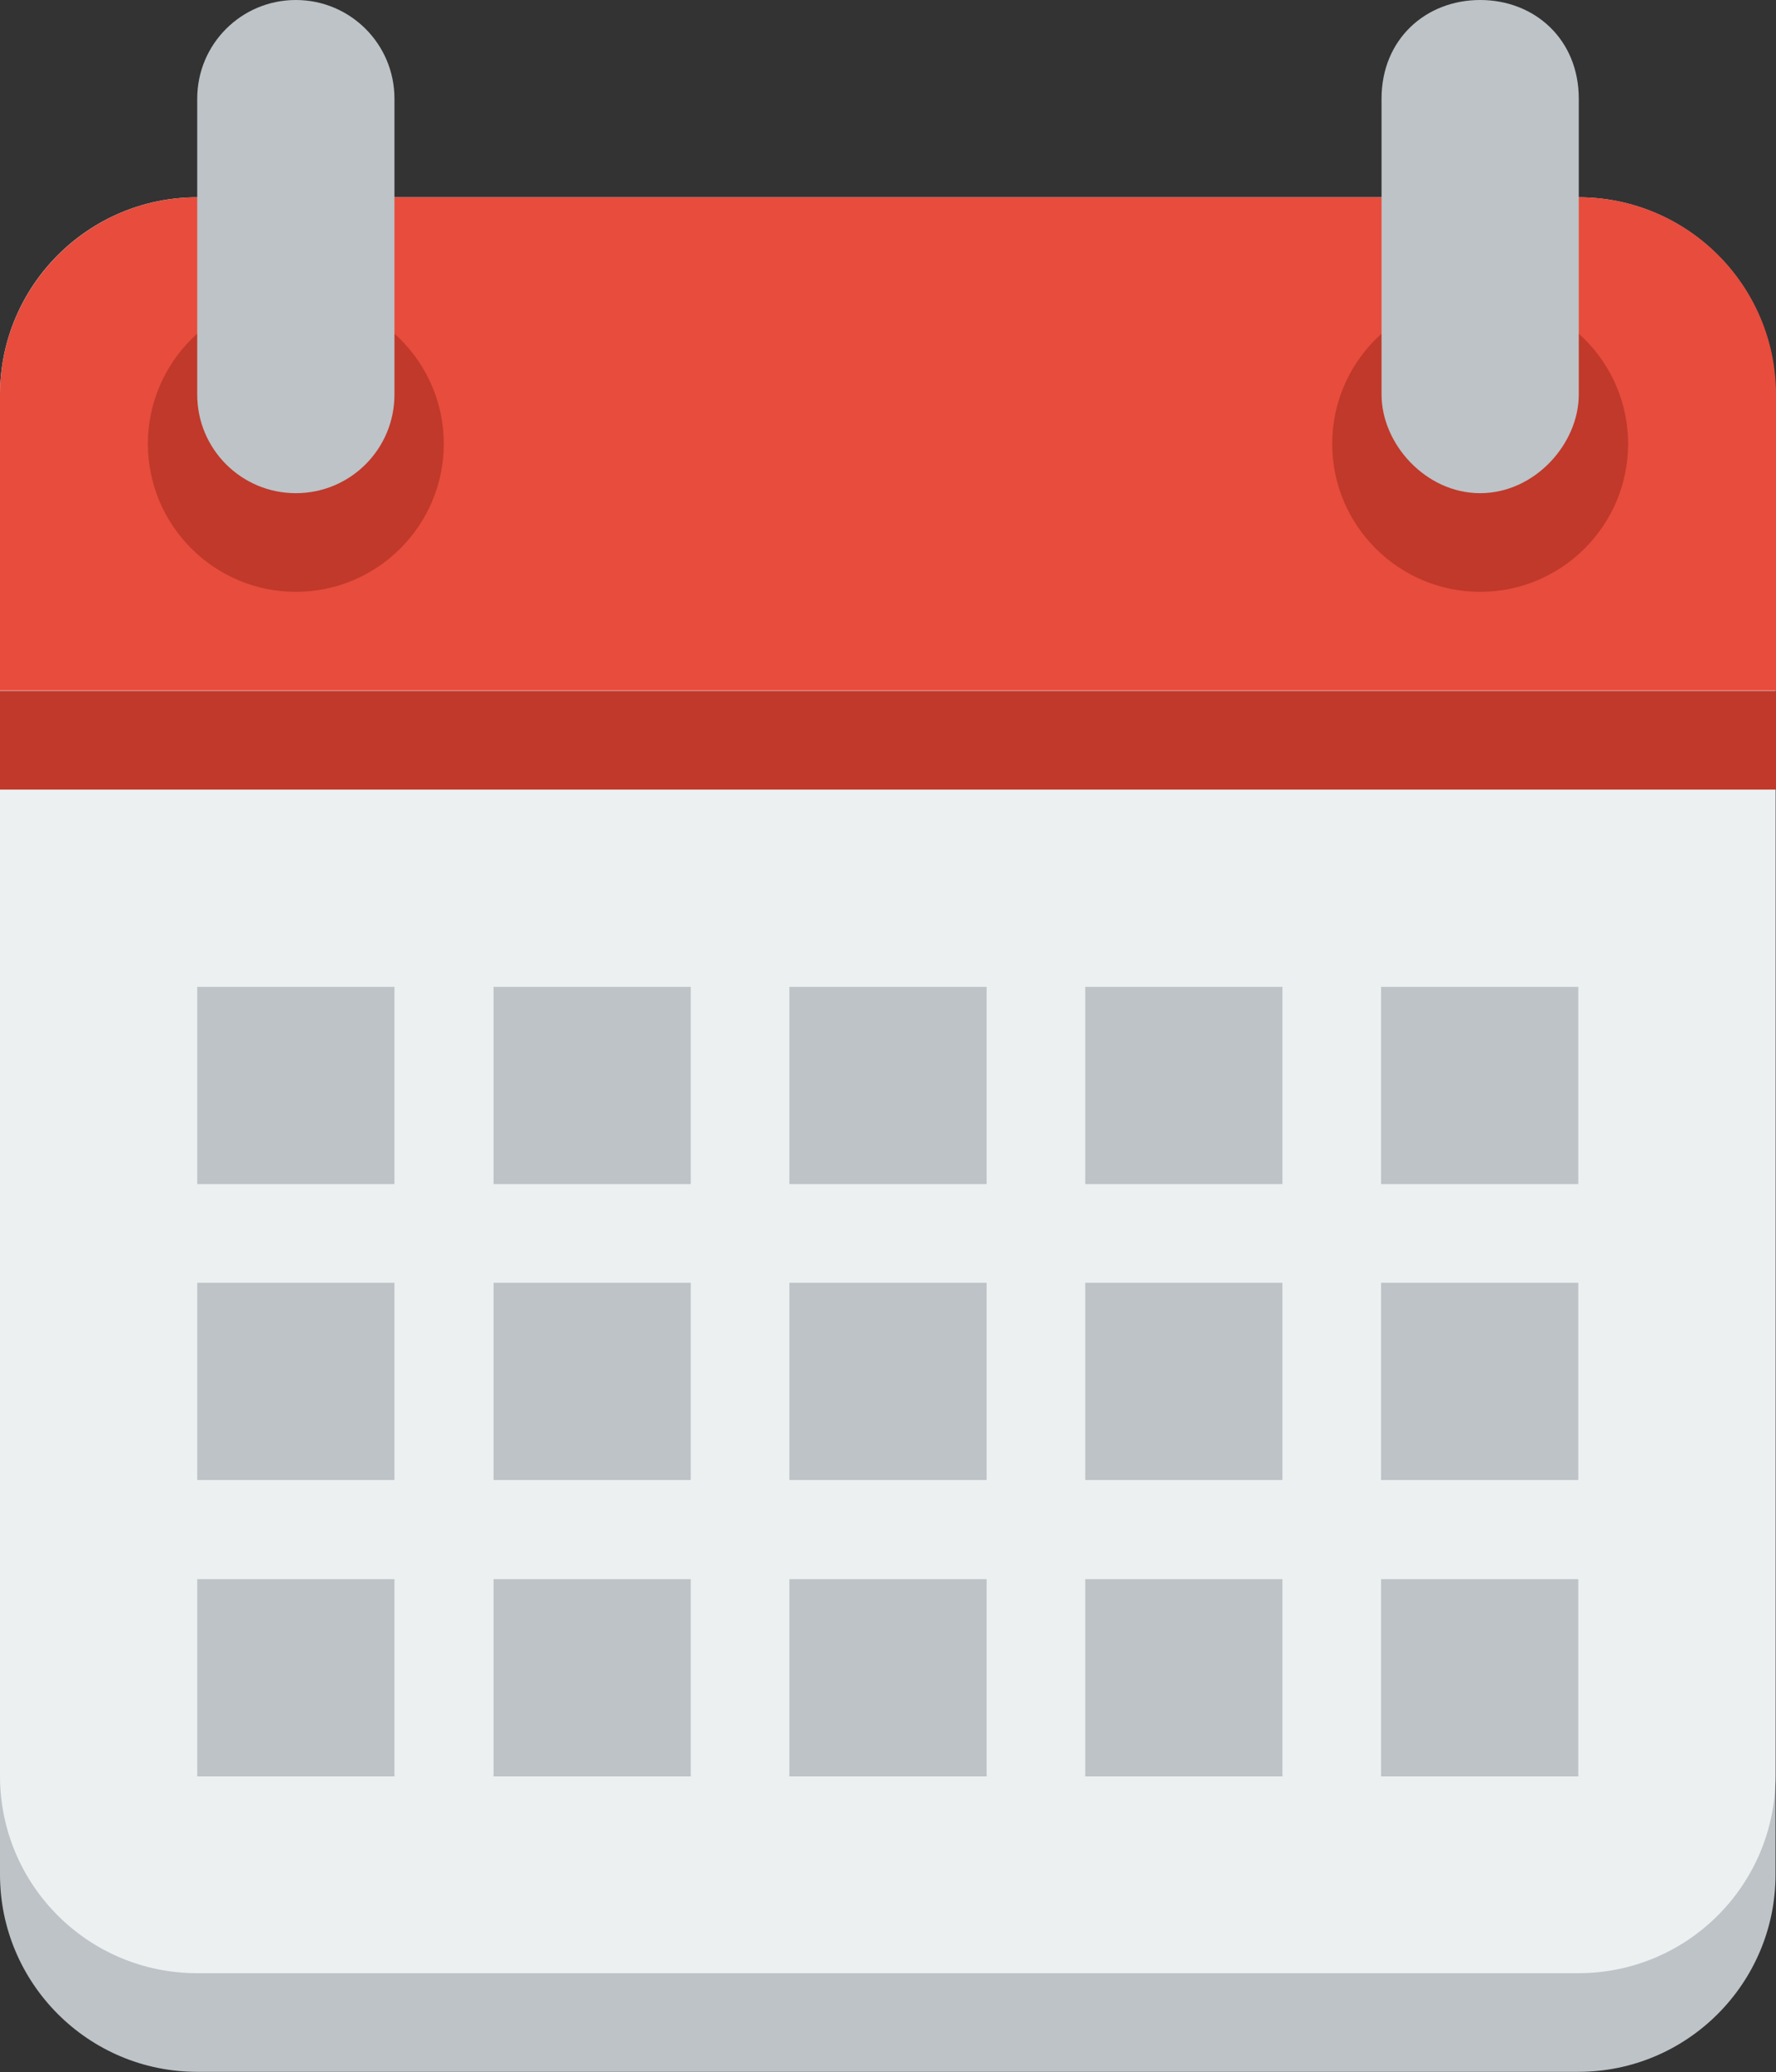
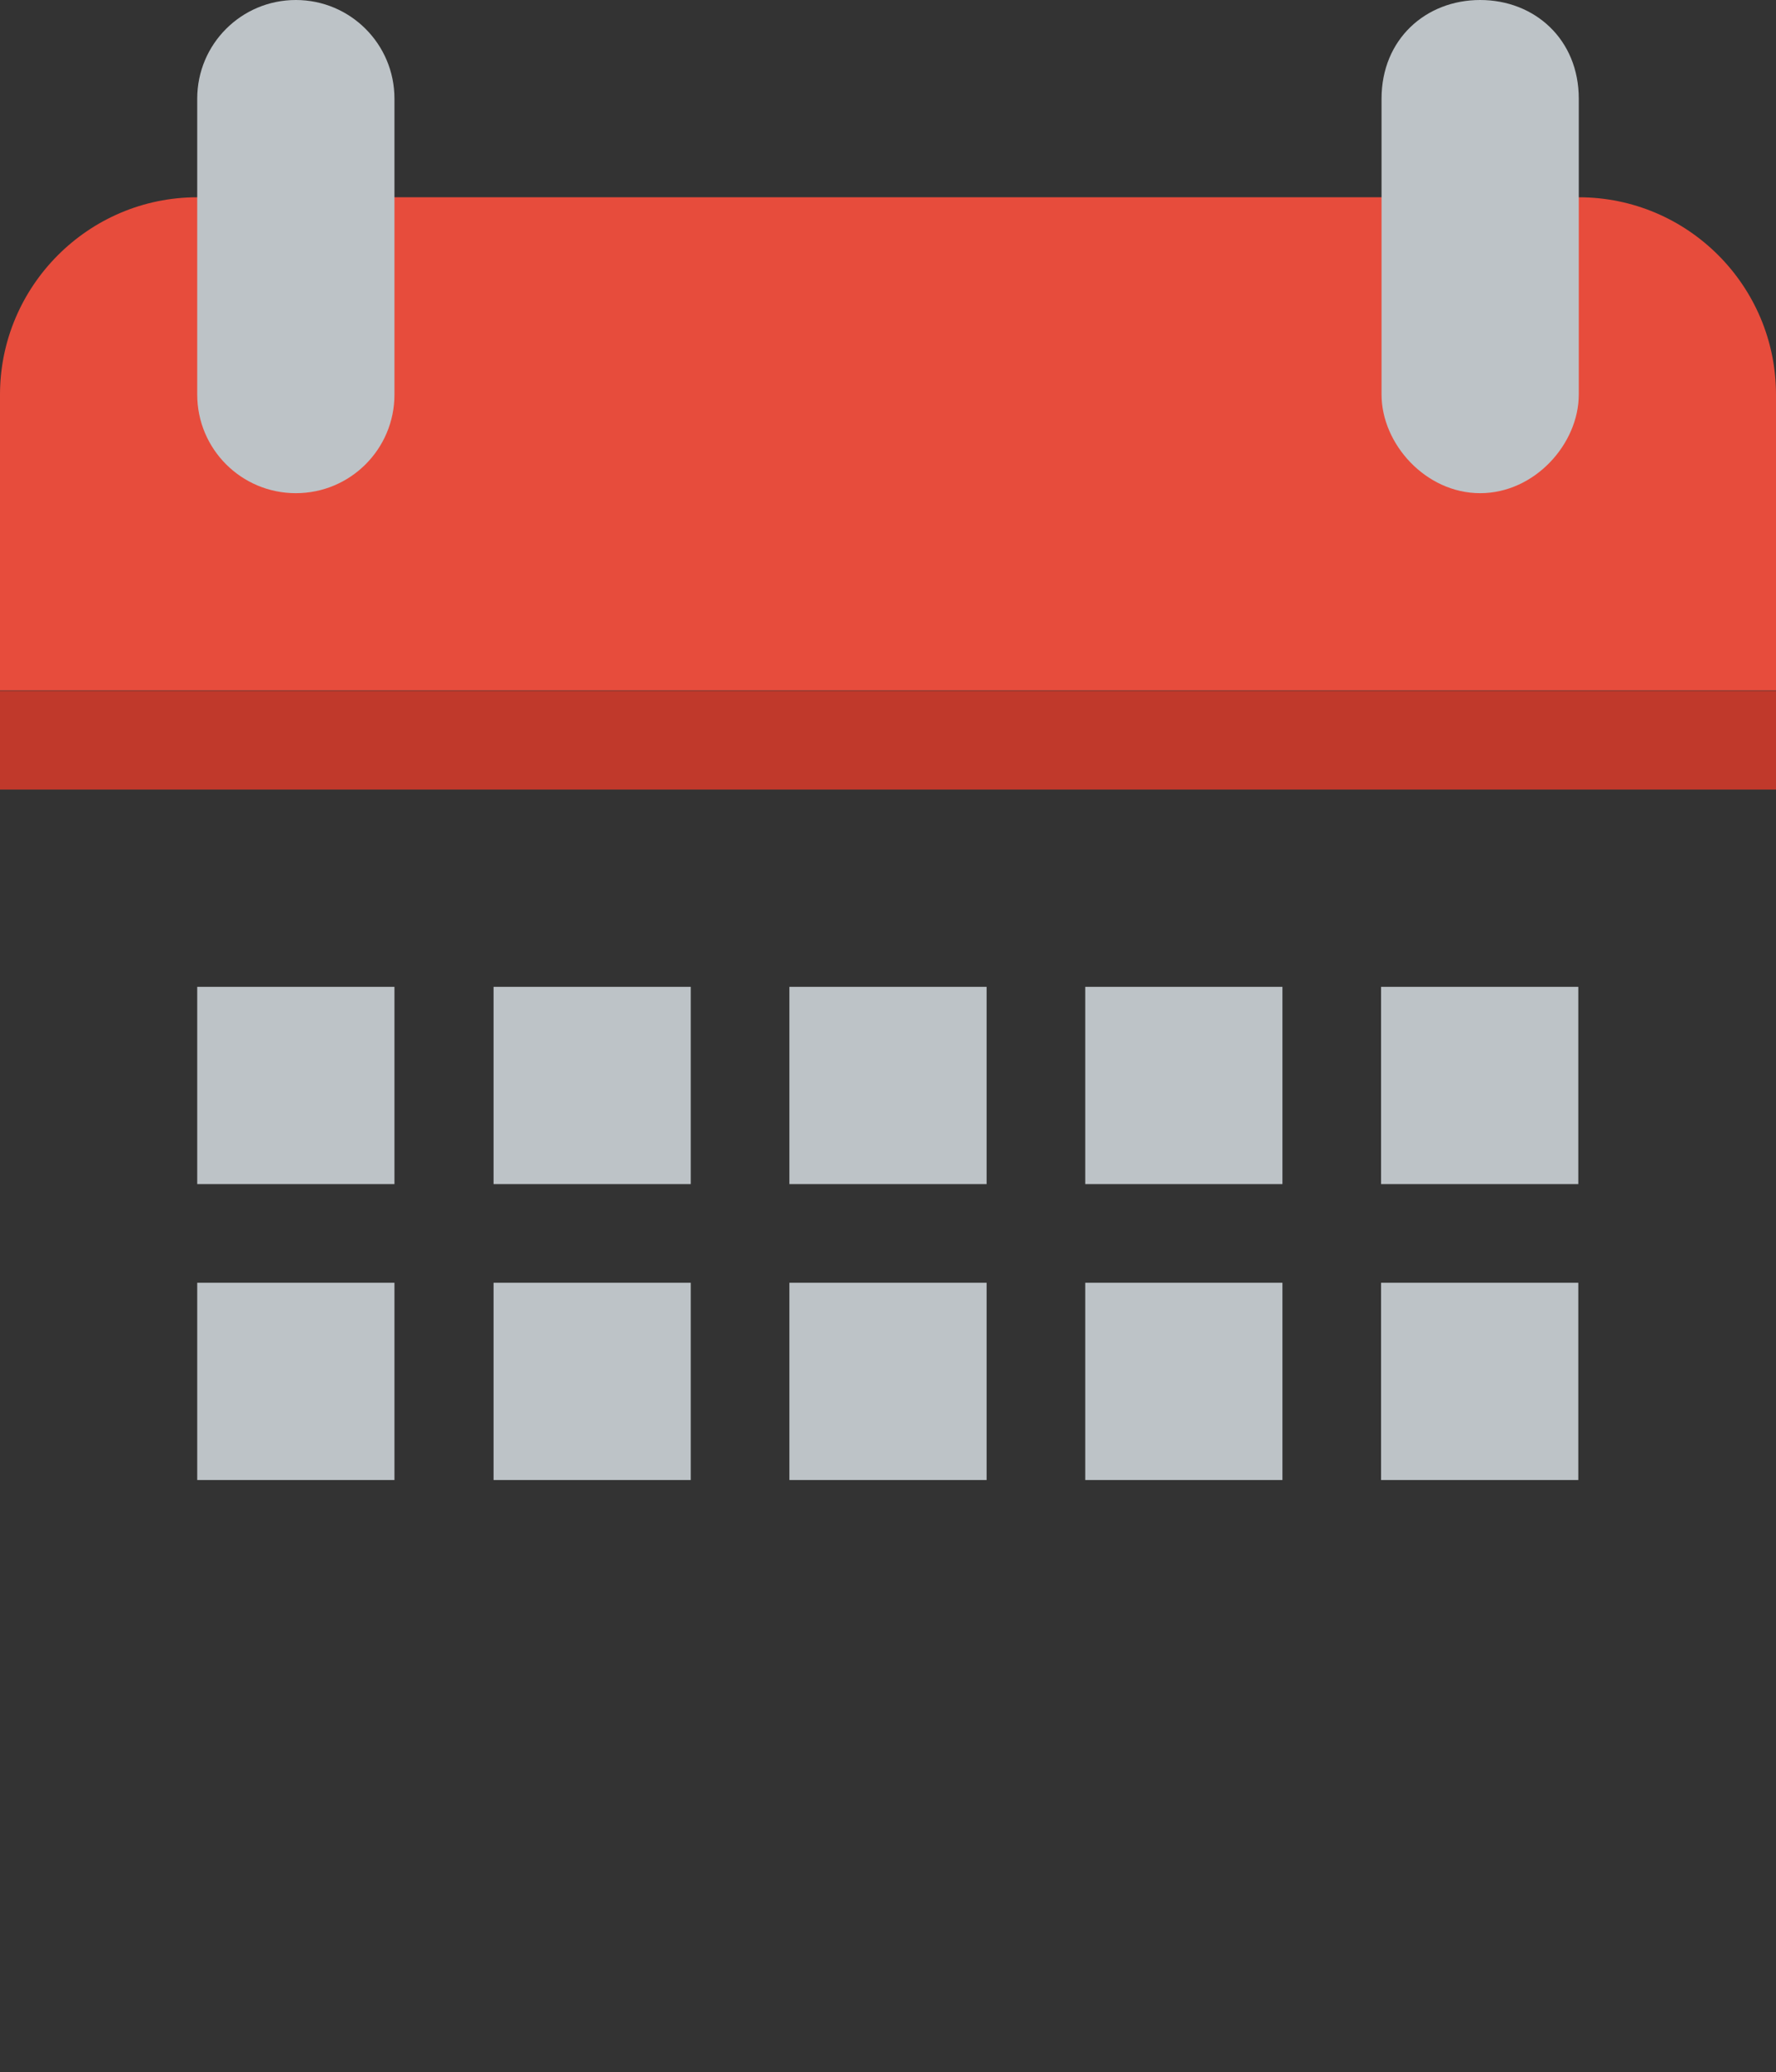
<svg xmlns="http://www.w3.org/2000/svg" id="Layer_2" data-name="Layer 2" viewBox="0 0 37.46 43.7">
  <rect x="0" y="0" width="37.46" height="43.7" fill="#333333" stroke="none" />
  <defs>
    <style>
      .cls-1 {
        fill: #c0392b;
      }

      .cls-2 {
        fill: #bdc3c7;
      }

      .cls-3 {
        fill: #e74c3c;
      }

      .cls-4 {
        fill: #ecf0f1;
      }
    </style>
  </defs>
  <g id="Layer_1-2" data-name="Layer 1">
    <g>
-       <path class="cls-2" d="M4.16,6.24c-2.3,0-4.16,1.87-4.16,4.16v29.13c0,2.29,1.86,4.16,4.16,4.16h29.13c2.3,0,4.16-1.87,4.16-4.16V10.41c0-2.29-1.86-4.16-4.16-4.16H4.16Z" />
-       <path class="cls-4" d="M4.16,4.16C1.86,4.16,0,6.03,0,8.32v29.13c0,2.3,1.86,4.16,4.16,4.16h29.13c2.3,0,4.16-1.86,4.16-4.16V8.32c0-2.3-1.86-4.16-4.16-4.16H4.16Z" />
      <path class="cls-3" d="M4.16,4.16C1.86,4.16,0,6.04,0,8.32v6.24h37.46v-6.24c0-2.29-1.86-4.16-4.16-4.16H4.16Z" />
-       <path class="cls-1" d="M9.36,9.36c0,1.72-1.4,3.12-3.12,3.12s-3.12-1.4-3.12-3.12,1.4-3.12,3.12-3.12,3.12,1.4,3.12,3.12Z" />
      <path class="cls-2" d="M6.24,0c-1.15,0-2.08.93-2.08,2.08v6.24c0,1.15.93,2.08,2.08,2.08s2.08-.93,2.08-2.08V2.08c0-1.15-.93-2.08-2.08-2.08Z" />
-       <path class="cls-1" d="M34.34,9.36c0,1.72-1.4,3.12-3.12,3.12s-3.12-1.4-3.12-3.12,1.4-3.12,3.12-3.12,3.12,1.4,3.12,3.12Z" />
      <g>
        <path class="cls-2" d="M31.22,0c-1.15,0-2.08.83-2.08,2.08v6.24c0,1.04.93,2.08,2.08,2.08s2.08-1.04,2.08-2.08V2.08c0-1.25-.93-2.08-2.08-2.08Z" />
        <path class="cls-2" d="M4.16,20.81v4.16h4.16v-4.16h-4.16ZM10.41,20.81v4.16h4.16v-4.16h-4.16ZM16.65,20.81v4.16h4.16v-4.16h-4.16ZM22.89,20.81v4.16h4.16v-4.16h-4.16ZM29.13,20.81v4.16h4.16v-4.16h-4.16Z" />
        <path class="cls-2" d="M4.16,27.05v4.16h4.16v-4.16h-4.16ZM10.41,27.05v4.16h4.16v-4.16h-4.16ZM16.65,27.05v4.16h4.16v-4.16h-4.16ZM22.89,27.05v4.16h4.16v-4.16h-4.16ZM29.13,27.05v4.16h4.16v-4.16h-4.16Z" />
-         <path class="cls-2" d="M4.16,33.3v4.16h4.16v-4.16h-4.16ZM10.41,33.3v4.16h4.16v-4.16h-4.16ZM16.65,33.3v4.16h4.16v-4.16h-4.16ZM22.89,33.3v4.16h4.16v-4.16h-4.16ZM29.13,33.3v4.16h4.16v-4.16h-4.16Z" />
      </g>
      <rect class="cls-1" y="14.57" width="37.46" height="2.08" />
    </g>
  </g>
</svg>